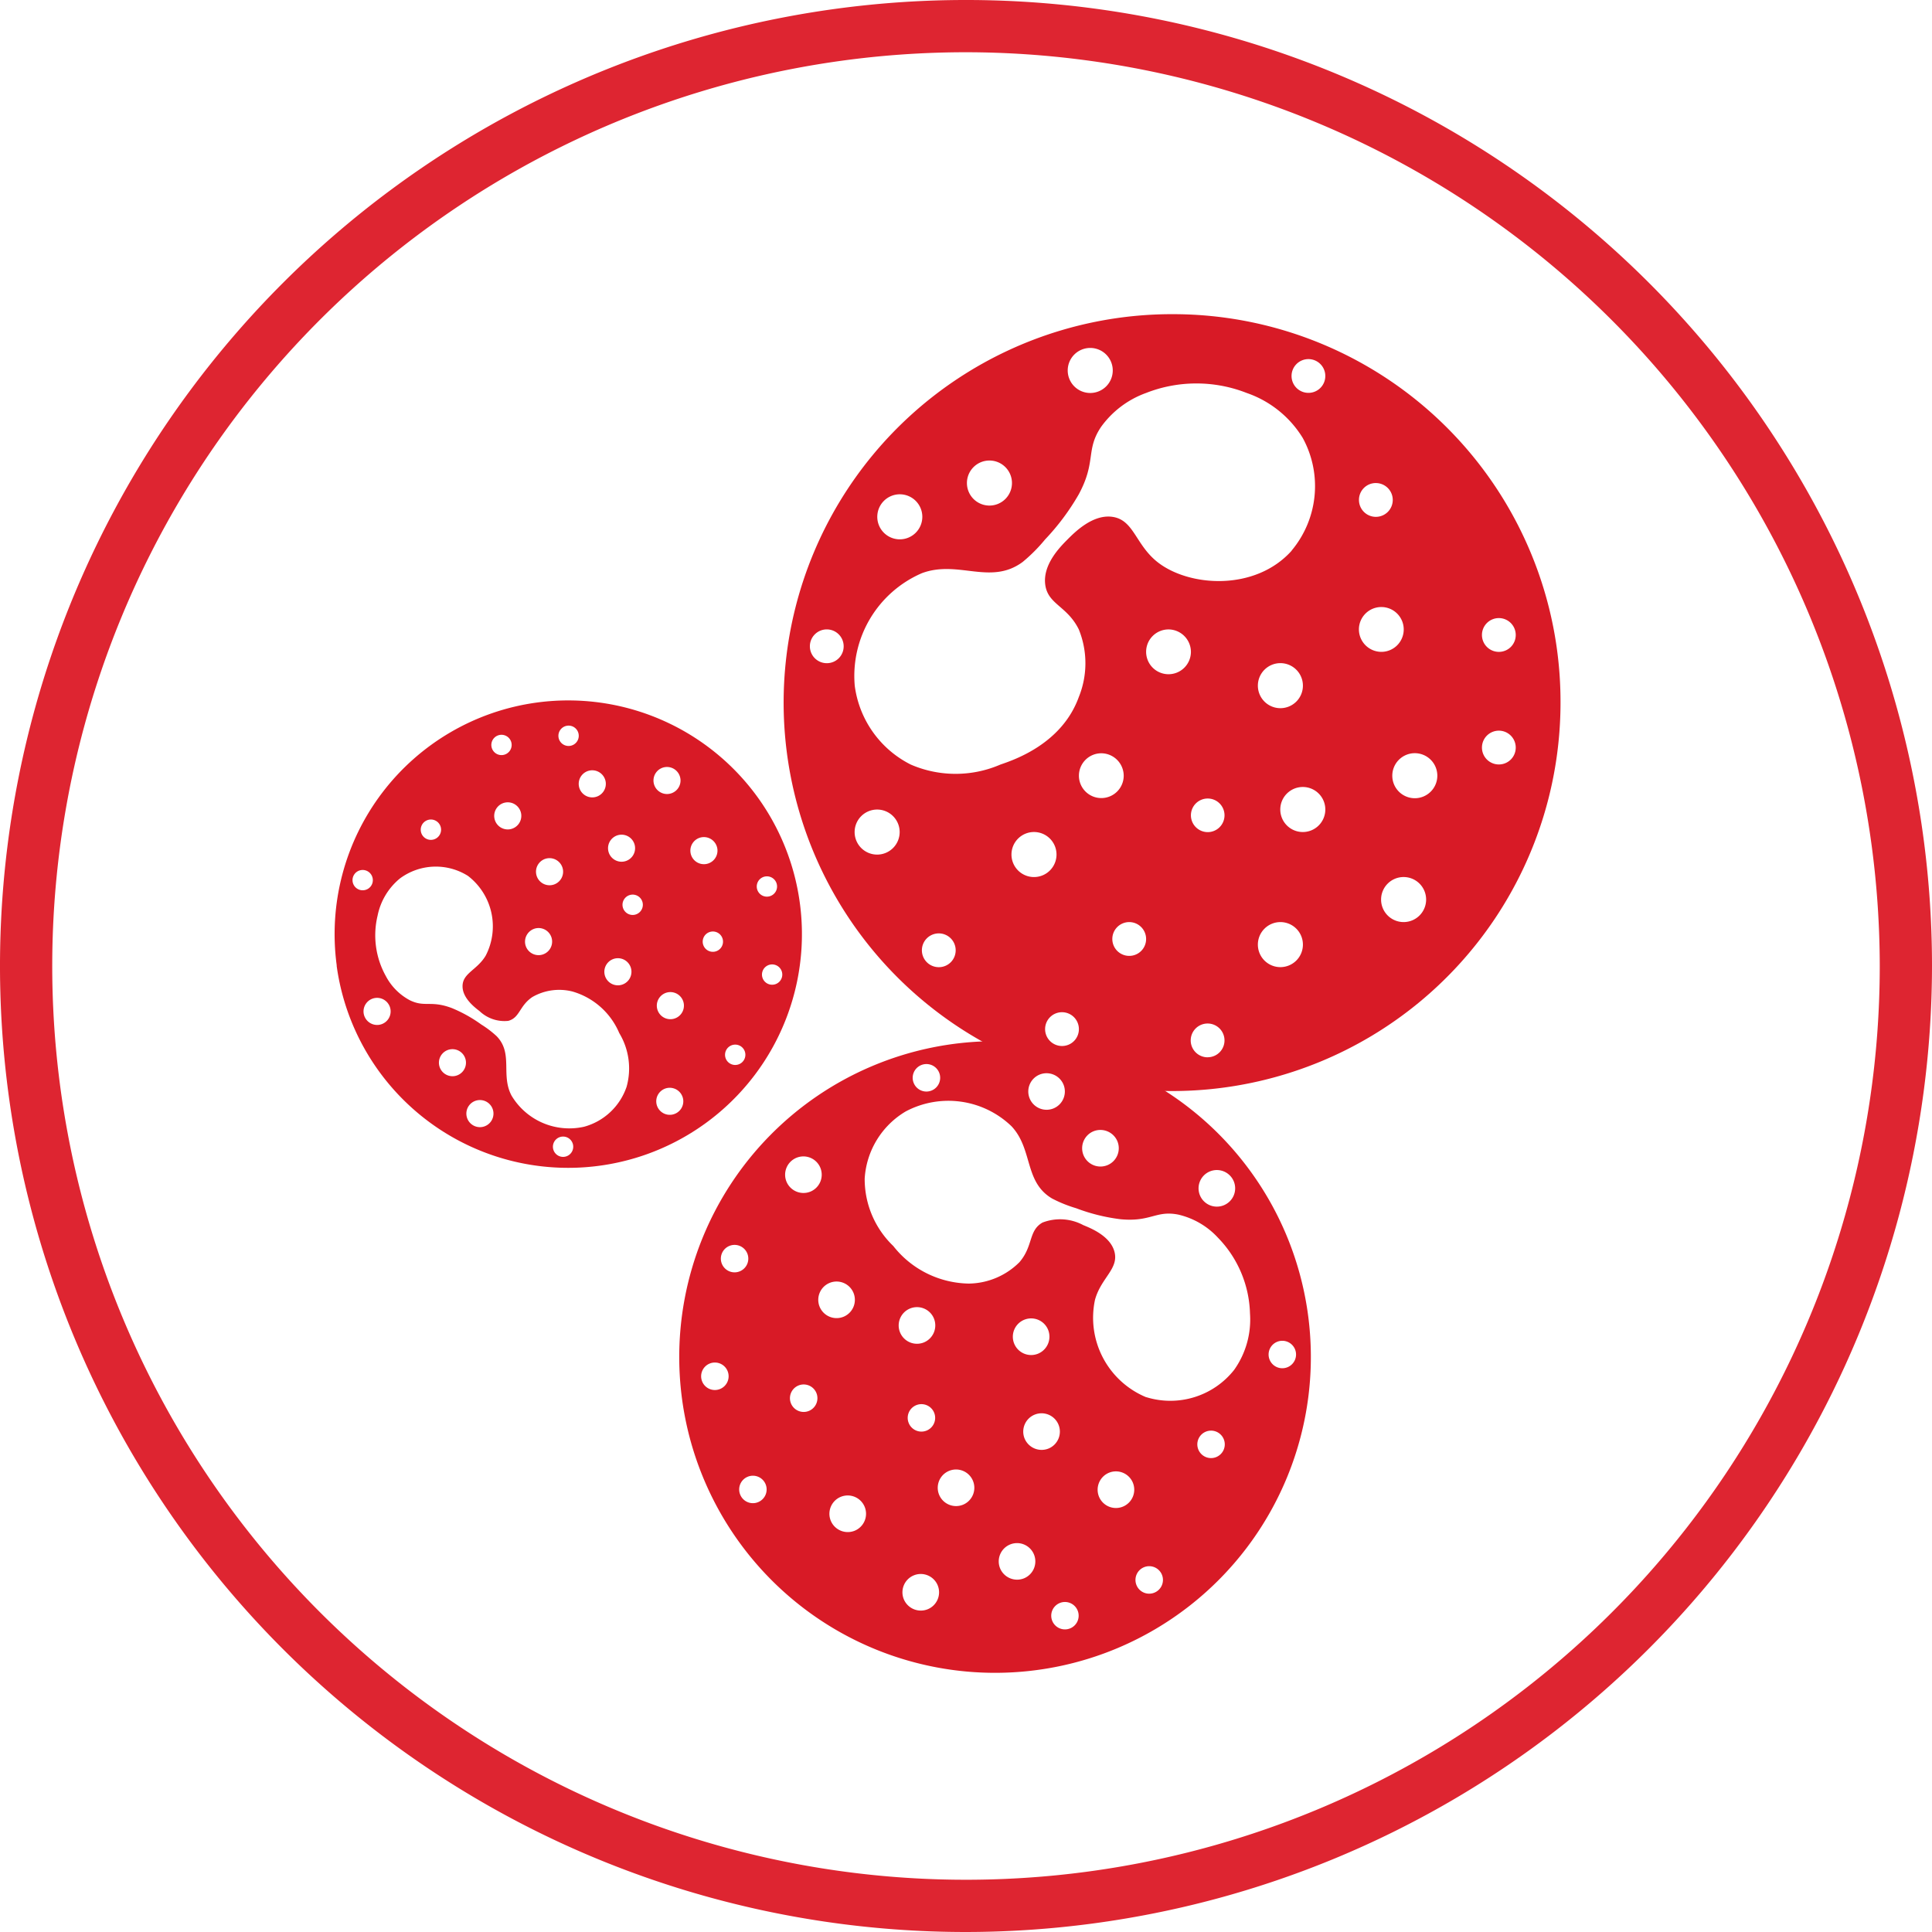
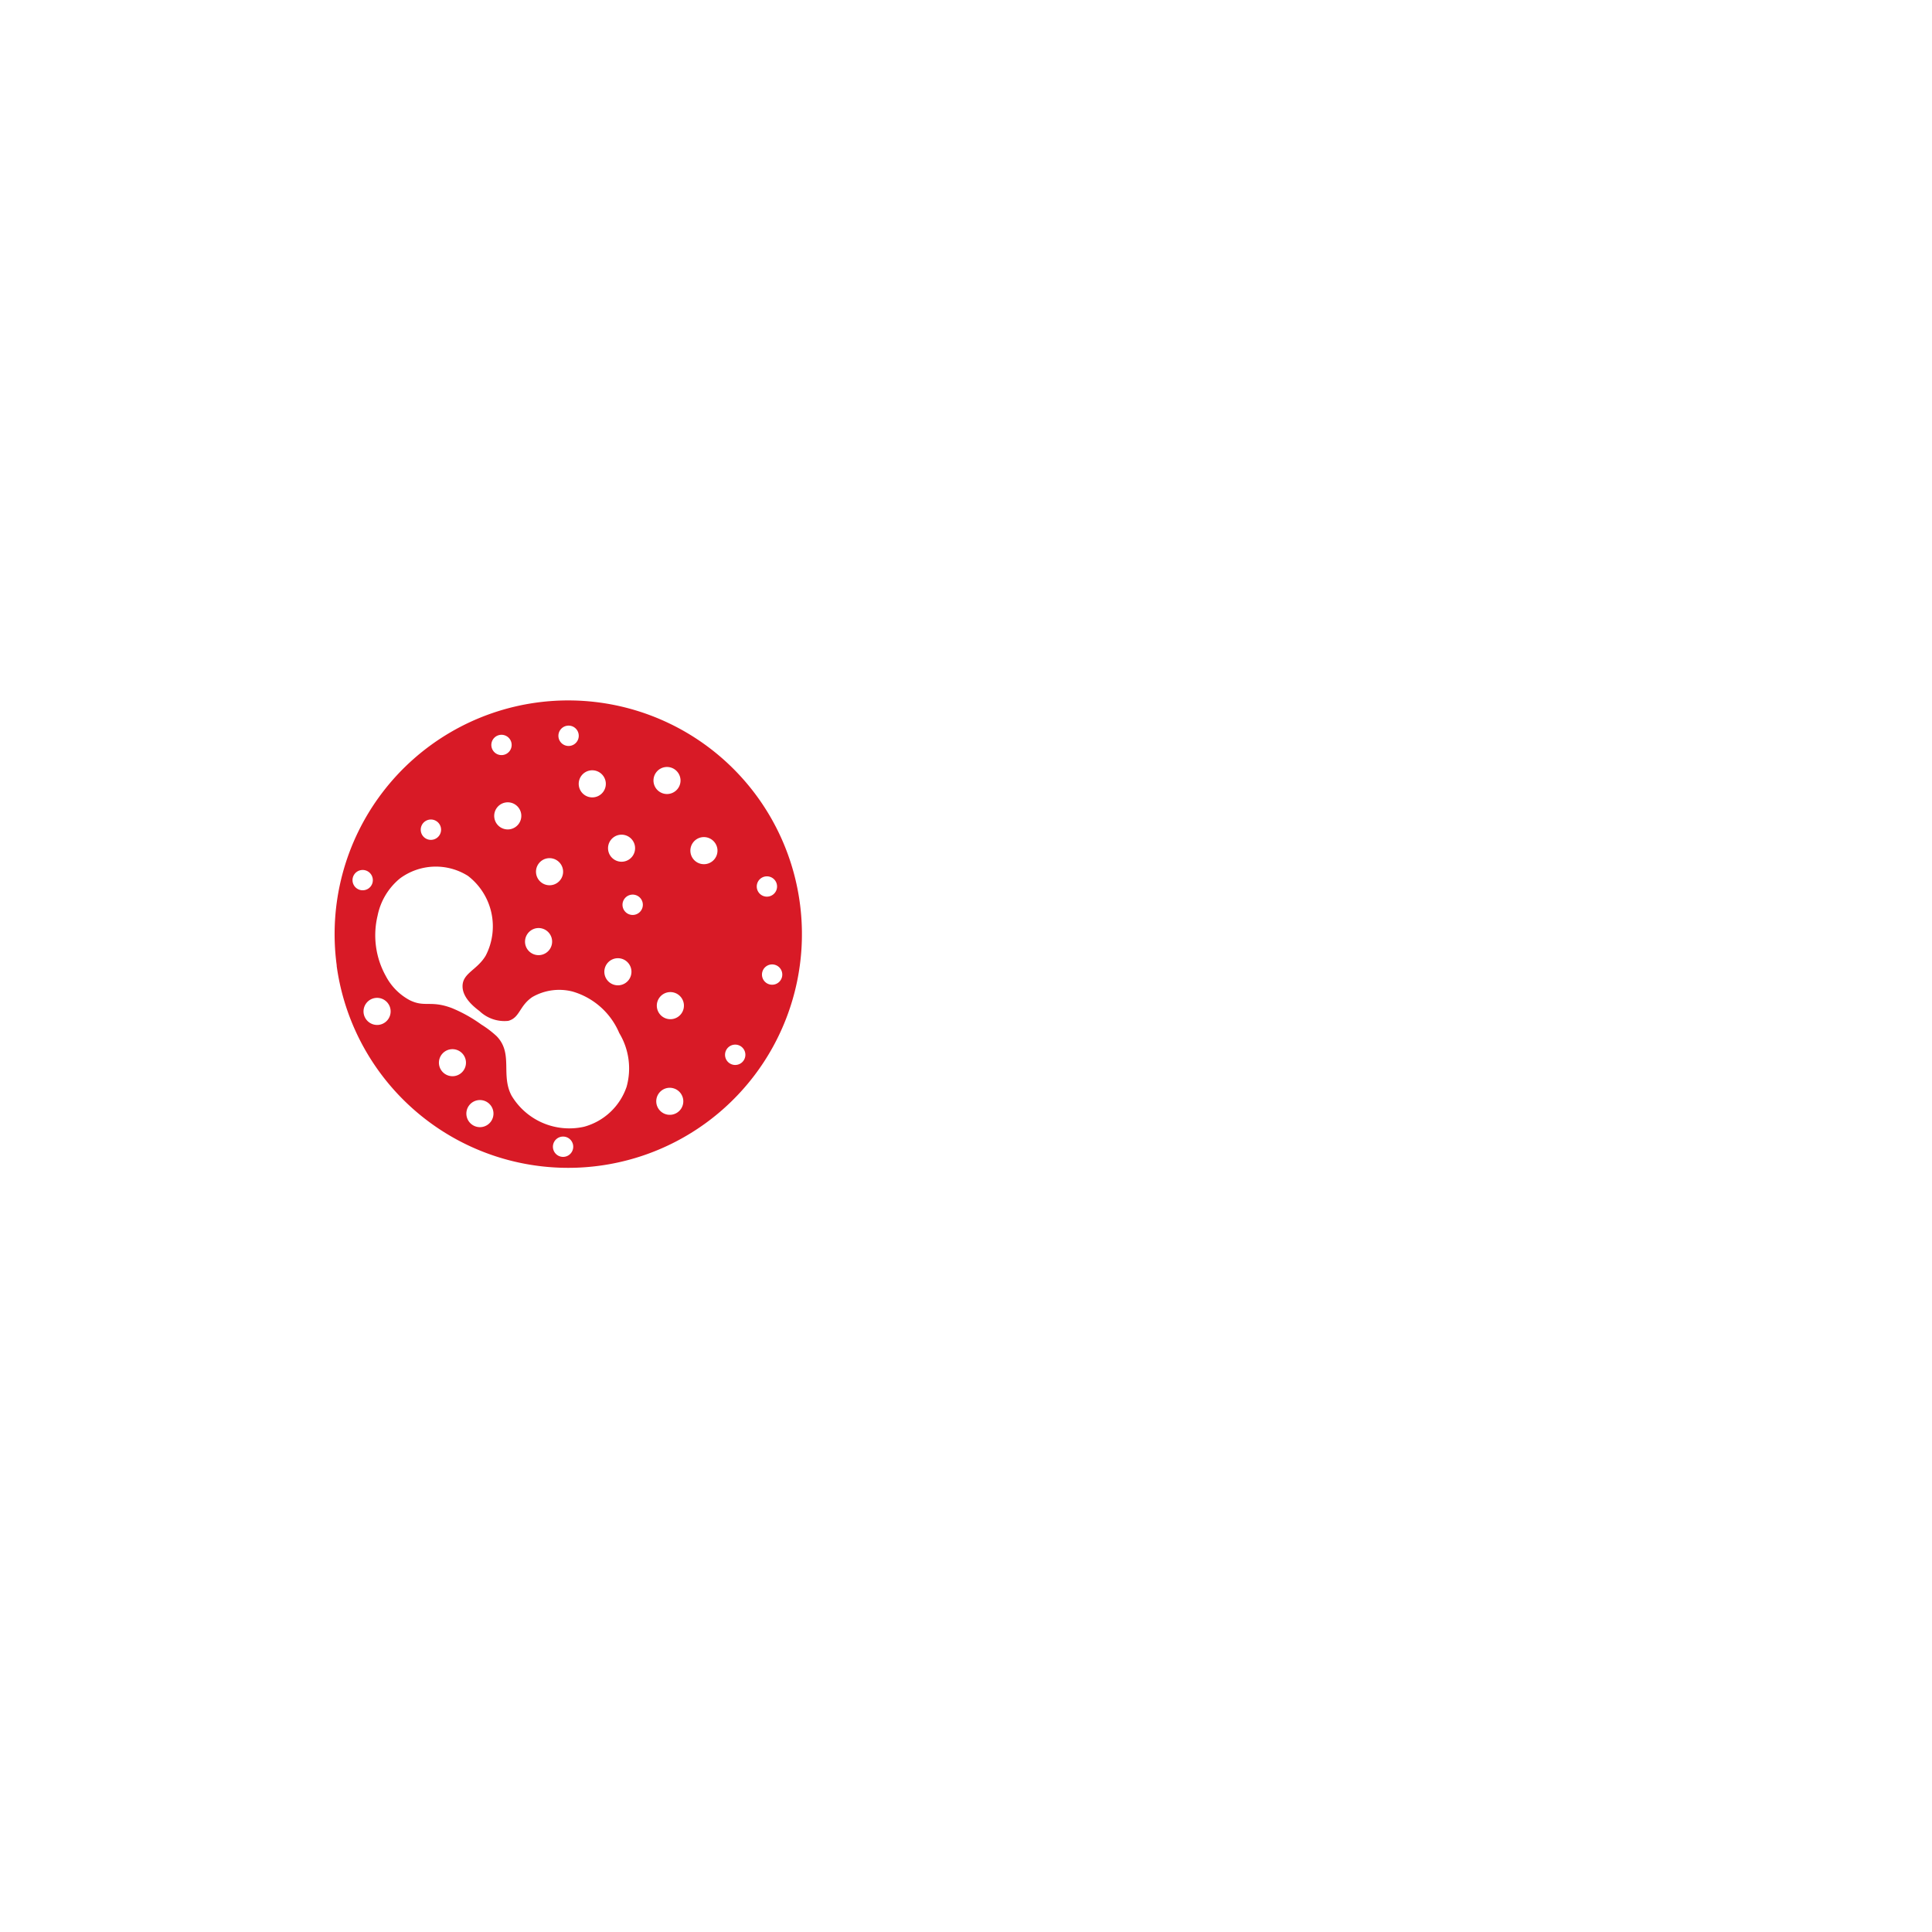
<svg xmlns="http://www.w3.org/2000/svg" id="HES" width="125" height="125" viewBox="0 0 125 125">
  <defs>
    <clipPath id="clip-path">
      <rect id="Rectangle_1624" data-name="Rectangle 1624" width="125" height="125" fill="none" />
    </clipPath>
  </defs>
  <g id="Group_4633" data-name="Group 4633" clip-path="url(#clip-path)">
-     <path id="Path_4515" data-name="Path 4515" d="M62.5,125A62.5,62.5,0,1,1,125,62.5,62.571,62.571,0,0,1,62.5,125m0-121.62a59.12,59.12,0,1,0,59.12,59.12A59.187,59.187,0,0,0,62.5,3.38" fill="#de2531" />
-     <path id="Path_4516" data-name="Path 4516" d="M115.681,76.2a1.457,1.457,0,1,1,1.45-1.457,1.457,1.457,0,0,1-1.45,1.457m30.075-14.569a1.093,1.093,0,1,1,1.087-1.093,1.089,1.089,0,0,1-1.087,1.093m0,7.284a1.093,1.093,0,1,1,1.087-1.092,1.089,1.089,0,0,1-1.087,1.092m-5.435,2.185a1.457,1.457,0,1,1,1.449-1.457,1.458,1.458,0,0,1-1.449,1.457m-.725,8.013a1.457,1.457,0,1,1,1.449-1.457,1.457,1.457,0,0,1-1.449,1.457m-2.9-18.94a1.45,1.45,0,1,1,1.45,1.457,1.458,1.458,0,0,1-1.45-1.457m-3.261-15.3a1.092,1.092,0,1,1,1.087-1.092,1.088,1.088,0,0,1-1.087,1.092M121.479,69.649a1.449,1.449,0,1,1-1.45-1.457,1.458,1.458,0,0,1,1.45,1.457m4.348-8.013a1.449,1.449,0,1,1-1.449-1.457,1.457,1.457,0,0,1,1.449,1.457m6.522-6.556c-2.363,2.644-6.66,2.353-8.7.729-1.413-1.129-1.515-2.717-2.9-2.914-1.275-.182-2.442,1-2.9,1.457-.485.488-1.609,1.617-1.449,2.914s1.42,1.384,2.174,2.914a5.813,5.813,0,0,1,0,4.371c-1.087,3.009-4.131,4.05-5.073,4.371a7.3,7.3,0,0,1-5.8,0,6.675,6.675,0,0,1-3.624-5.1,7.242,7.242,0,0,1,4.348-7.284c2.355-.874,4.442.816,6.522-.729a10.7,10.7,0,0,0,1.45-1.457,15.241,15.241,0,0,0,2.174-2.914c1.152-2.141.428-2.862,1.449-4.371a6.165,6.165,0,0,1,2.9-2.185,8.915,8.915,0,0,1,6.522,0,6.87,6.87,0,0,1,3.623,2.914,6.5,6.5,0,0,1-.725,7.284M121.841,81.3a1.093,1.093,0,1,1,1.087-1.093,1.089,1.089,0,0,1-1.087,1.093m9.783-16.026a1.457,1.457,0,1,1,1.449-1.457,1.457,1.457,0,0,1-1.449,1.457m0,16.754a1.457,1.457,0,1,1,1.449-1.457,1.457,1.457,0,0,1-1.449,1.457m1.449-8.741a1.457,1.457,0,1,1,1.45-1.457,1.457,1.457,0,0,1-1.45,1.457M125.827,72.2a1.087,1.087,0,1,1,1.087,1.093,1.089,1.089,0,0,1-1.087-1.093m1.087,15.662A1.093,1.093,0,1,1,128,86.767a1.089,1.089,0,0,1-1.087,1.092m-9.421-.728a1.093,1.093,0,1,1,1.087-1.093,1.089,1.089,0,0,1-1.087,1.093m-7.972-5.1a1.093,1.093,0,1,1,1.087-1.092,1.088,1.088,0,0,1-1.087,1.092m-3.986-7.284a1.457,1.457,0,1,1,1.449-1.457,1.458,1.458,0,0,1-1.449,1.457m-3.261-12.384a1.093,1.093,0,1,1,1.087-1.092,1.088,1.088,0,0,1-1.087,1.092m4.711-10.927a1.457,1.457,0,1,1-1.449,1.457,1.458,1.458,0,0,1,1.449-1.457m5.8-2.185a1.457,1.457,0,1,1-1.449,1.457,1.457,1.457,0,0,1,1.449-1.457m6.522-7.284a1.457,1.457,0,1,1-1.45,1.457,1.457,1.457,0,0,1,1.45-1.457m18.48,8.742A1.093,1.093,0,1,1,136.7,51.8a1.088,1.088,0,0,1,1.087-1.092M124.74,39.782a25.132,25.132,0,1,0,25,25.131,25.071,25.071,0,0,0-25-25.131" transform="translate(-48.775 -19.455)" fill="#d81a26" />
-     <path id="Path_4517" data-name="Path 4517" d="M64.96,108.316a.877.877,0,1,1-.988-.751.878.878,0,0,1,.988.751M53.816,91.479a.657.657,0,1,1-.74-.563.657.657,0,0,1,.74.563m4.341-.593a.658.658,0,1,1-.74-.563.655.655,0,0,1,.74.563m1.75,3.079a.877.877,0,1,1-.987-.751.881.881,0,0,1,.987.751m4.833-.218A.875.875,0,1,1,63.755,93a.876.876,0,0,1,.984.748M53.688,97.025a.877.877,0,1,1,.751-.988.879.879,0,0,1-.751.988m-8.854,3.2a.653.653,0,0,1-.56.739.657.657,0,1,1,.56-.739m15.744,5.148a.877.877,0,1,1-.751.988.878.878,0,0,1,.751-.988m-5.133-1.952a.877.877,0,1,1-.751.987.884.884,0,0,1,.751-.987M51,100.043a4.117,4.117,0,0,1,1.145,5.152c-.556.939-1.495,1.13-1.5,1.975-.008.777.793,1.382,1.1,1.618a2.34,2.34,0,0,0,1.855.631c.755-.2.71-.965,1.558-1.54a3.482,3.482,0,0,1,2.606-.357,4.7,4.7,0,0,1,3.019,2.685,4.424,4.424,0,0,1,.477,3.473,4.021,4.021,0,0,1-2.745,2.587,4.353,4.353,0,0,1-4.7-2.012c-.713-1.341.124-2.73-.969-3.849a6.494,6.494,0,0,0-.988-.751,9.275,9.275,0,0,0-1.911-1.066c-1.374-.515-1.742-.023-2.726-.511a3.742,3.742,0,0,1-1.54-1.558,5.423,5.423,0,0,1-.533-3.908A4.172,4.172,0,0,1,46.6,100.2a3.9,3.9,0,0,1,4.4-.158m16.491,4.164a.657.657,0,1,1-.74-.563.656.656,0,0,1,.74.563M57.143,99.65a.877.877,0,1,1-.988-.751.882.882,0,0,1,.988.751m9.988-1.363a.877.877,0,1,1-.988-.751.882.882,0,0,1,.988.751M61.8,98.129a.875.875,0,1,1-.988-.748.876.876,0,0,1,.988.748m-.056,4.431a.658.658,0,1,1,.56-.74.659.659,0,0,1-.56.74m9.244-1.923a.657.657,0,1,1-.74-.563.657.657,0,0,1,.74.563m.338,5.7a.657.657,0,1,1-.739-.564.657.657,0,0,1,.739.564m-2.388,5.189a.658.658,0,1,1-.74-.564.656.656,0,0,1,.74.564m-4.018,2.981a.875.875,0,1,1-.988-.751.879.879,0,0,1,.988.751M57.8,117.474a.657.657,0,1,1-.74-.563.656.656,0,0,1,.74.563m-6.9-1.933a.877.877,0,1,1,.987.747.879.879,0,0,1-.987-.747m-1.776-3.3a.875.875,0,1,1,.988.751.879.879,0,0,1-.988-.751m-4.878-3.316a.877.877,0,1,1,.988.751.882.882,0,0,1-.988-.751m3.7-11.783a.658.658,0,1,1,.739.56.656.656,0,0,1-.739-.56m-5.448,8.7A15.121,15.121,0,1,0,55.445,88.824a15.121,15.121,0,0,0-12.939,17.024" transform="translate(-20.718 -43.369)" fill="#d81a26" />
-     <path id="Path_4518" data-name="Path 4518" d="M95.091,149.027a1.184,1.184,0,1,1,1.554.627,1.187,1.187,0,0,1-1.554-.627m20.5,18.009a.889.889,0,1,1,1.164.47.886.886,0,0,1-1.164-.47m-5.452,2.309a.887.887,0,1,1,1.164.473.888.888,0,0,1-1.164-.473m-3.372-3.394a1.184,1.184,0,1,1,1.554.627,1.192,1.192,0,0,1-1.554-.627m-6.23,2a1.185,1.185,0,1,1,1.555.627,1.193,1.193,0,0,1-1.555-.627m13.255-8.193a1.185,1.185,0,1,1-.627,1.554,1.188,1.188,0,0,1,.627-1.554m10.412-7.307a.888.888,0,1,1,1.164.469.887.887,0,0,1-1.164-.469m-22.356-1.138a1.185,1.185,0,1,1,.627-1.554,1.19,1.19,0,0,1-.627,1.554m7.386.729a1.185,1.185,0,1,1,.627-1.554,1.191,1.191,0,0,1-.627,1.554m6.987,2.827a5.565,5.565,0,0,1-3.319-6.312c.394-1.423,1.551-2,1.258-3.105-.27-1.017-1.528-1.521-2.016-1.72a3.167,3.167,0,0,0-2.643-.165c-.917.529-.582,1.506-1.487,2.561a4.711,4.711,0,0,1-3.274,1.385,6.332,6.332,0,0,1-4.888-2.429A6,6,0,0,1,98,140.718a5.432,5.432,0,0,1,2.659-4.345,5.888,5.888,0,0,1,6.841.962c1.4,1.495.807,3.6,2.625,4.675a8.694,8.694,0,0,0,1.554.627,12.342,12.342,0,0,0,2.873.713c1.971.188,2.282-.586,3.736-.3a5.036,5.036,0,0,1,2.561,1.487,7.307,7.307,0,0,1,2.08,4.907,5.619,5.619,0,0,1-1.025,3.653,5.263,5.263,0,0,1-5.685,1.765m-22.983.417a.889.889,0,1,1,1.164.469.889.889,0,0,1-1.164-.469m15.117,2.275a1.185,1.185,0,1,1,1.555.627,1.193,1.193,0,0,1-1.555-.627m-12.541,5.317a1.185,1.185,0,1,1,1.554.627,1.19,1.19,0,0,1-1.554-.627m7.007-1.686a1.184,1.184,0,1,1,1.554.631,1.188,1.188,0,0,1-1.554-.631m-1.495-5.8a.888.888,0,1,1-.47,1.164.887.887,0,0,1,.47-1.164M89.95,161.178a.888.888,0,1,1,1.163.473.886.886,0,0,1-1.163-.473m-2.46-7.318a.889.889,0,1,1,1.164.469.887.887,0,0,1-1.164-.469m1.273-7.619a.888.888,0,1,1,1.168.474.887.887,0,0,1-1.168-.474m4.183-5.309a1.184,1.184,0,1,1,1.554.627,1.191,1.191,0,0,1-1.554-.627m8.231-6.384a.889.889,0,1,1,1.164.47.887.887,0,0,1-1.164-.47m9.68.075a1.183,1.183,0,1,1-1.551-.627,1.188,1.188,0,0,1,1.551.627m3.488,3.669a1.185,1.185,0,1,1-1.554-.627,1.193,1.193,0,0,1,1.554.627m7.532,2.6a1.184,1.184,0,1,1-1.554-.631,1.186,1.186,0,0,1,1.554.631m-.649,16.679a.888.888,0,1,1-1.164-.473.888.888,0,0,1,1.164.473m4.018-13.285a20.433,20.433,0,1,0-10.837,26.791,20.435,20.435,0,0,0,10.837-26.791" transform="translate(-42.055 -64.466)" fill="#d81a26" />
+     <path id="Path_4517" data-name="Path 4517" d="M64.96,108.316a.877.877,0,1,1-.988-.751.878.878,0,0,1,.988.751M53.816,91.479a.657.657,0,1,1-.74-.563.657.657,0,0,1,.74.563m4.341-.593a.658.658,0,1,1-.74-.563.655.655,0,0,1,.74.563m1.75,3.079a.877.877,0,1,1-.987-.751.881.881,0,0,1,.987.751m4.833-.218A.875.875,0,1,1,63.755,93a.876.876,0,0,1,.984.748M53.688,97.025a.877.877,0,1,1,.751-.988.879.879,0,0,1-.751.988m-8.854,3.2a.653.653,0,0,1-.56.739.657.657,0,1,1,.56-.739m15.744,5.148a.877.877,0,1,1-.751.988.878.878,0,0,1,.751-.988m-5.133-1.952a.877.877,0,1,1-.751.987.884.884,0,0,1,.751-.987M51,100.043a4.117,4.117,0,0,1,1.145,5.152c-.556.939-1.495,1.13-1.5,1.975-.008.777.793,1.382,1.1,1.618a2.34,2.34,0,0,0,1.855.631c.755-.2.71-.965,1.558-1.54a3.482,3.482,0,0,1,2.606-.357,4.7,4.7,0,0,1,3.019,2.685,4.424,4.424,0,0,1,.477,3.473,4.021,4.021,0,0,1-2.745,2.587,4.353,4.353,0,0,1-4.7-2.012c-.713-1.341.124-2.73-.969-3.849a6.494,6.494,0,0,0-.988-.751,9.275,9.275,0,0,0-1.911-1.066c-1.374-.515-1.742-.023-2.726-.511a3.742,3.742,0,0,1-1.54-1.558,5.423,5.423,0,0,1-.533-3.908A4.172,4.172,0,0,1,46.6,100.2a3.9,3.9,0,0,1,4.4-.158m16.491,4.164M57.143,99.65a.877.877,0,1,1-.988-.751.882.882,0,0,1,.988.751m9.988-1.363a.877.877,0,1,1-.988-.751.882.882,0,0,1,.988.751M61.8,98.129a.875.875,0,1,1-.988-.748.876.876,0,0,1,.988.748m-.056,4.431a.658.658,0,1,1,.56-.74.659.659,0,0,1-.56.74m9.244-1.923a.657.657,0,1,1-.74-.563.657.657,0,0,1,.74.563m.338,5.7a.657.657,0,1,1-.739-.564.657.657,0,0,1,.739.564m-2.388,5.189a.658.658,0,1,1-.74-.564.656.656,0,0,1,.74.564m-4.018,2.981a.875.875,0,1,1-.988-.751.879.879,0,0,1,.988.751M57.8,117.474a.657.657,0,1,1-.74-.563.656.656,0,0,1,.74.563m-6.9-1.933a.877.877,0,1,1,.987.747.879.879,0,0,1-.987-.747m-1.776-3.3a.875.875,0,1,1,.988.751.879.879,0,0,1-.988-.751m-4.878-3.316a.877.877,0,1,1,.988.751.882.882,0,0,1-.988-.751m3.7-11.783a.658.658,0,1,1,.739.56.656.656,0,0,1-.739-.56m-5.448,8.7A15.121,15.121,0,1,0,55.445,88.824a15.121,15.121,0,0,0-12.939,17.024" transform="translate(-20.718 -43.369)" fill="#d81a26" />
  </g>
</svg>